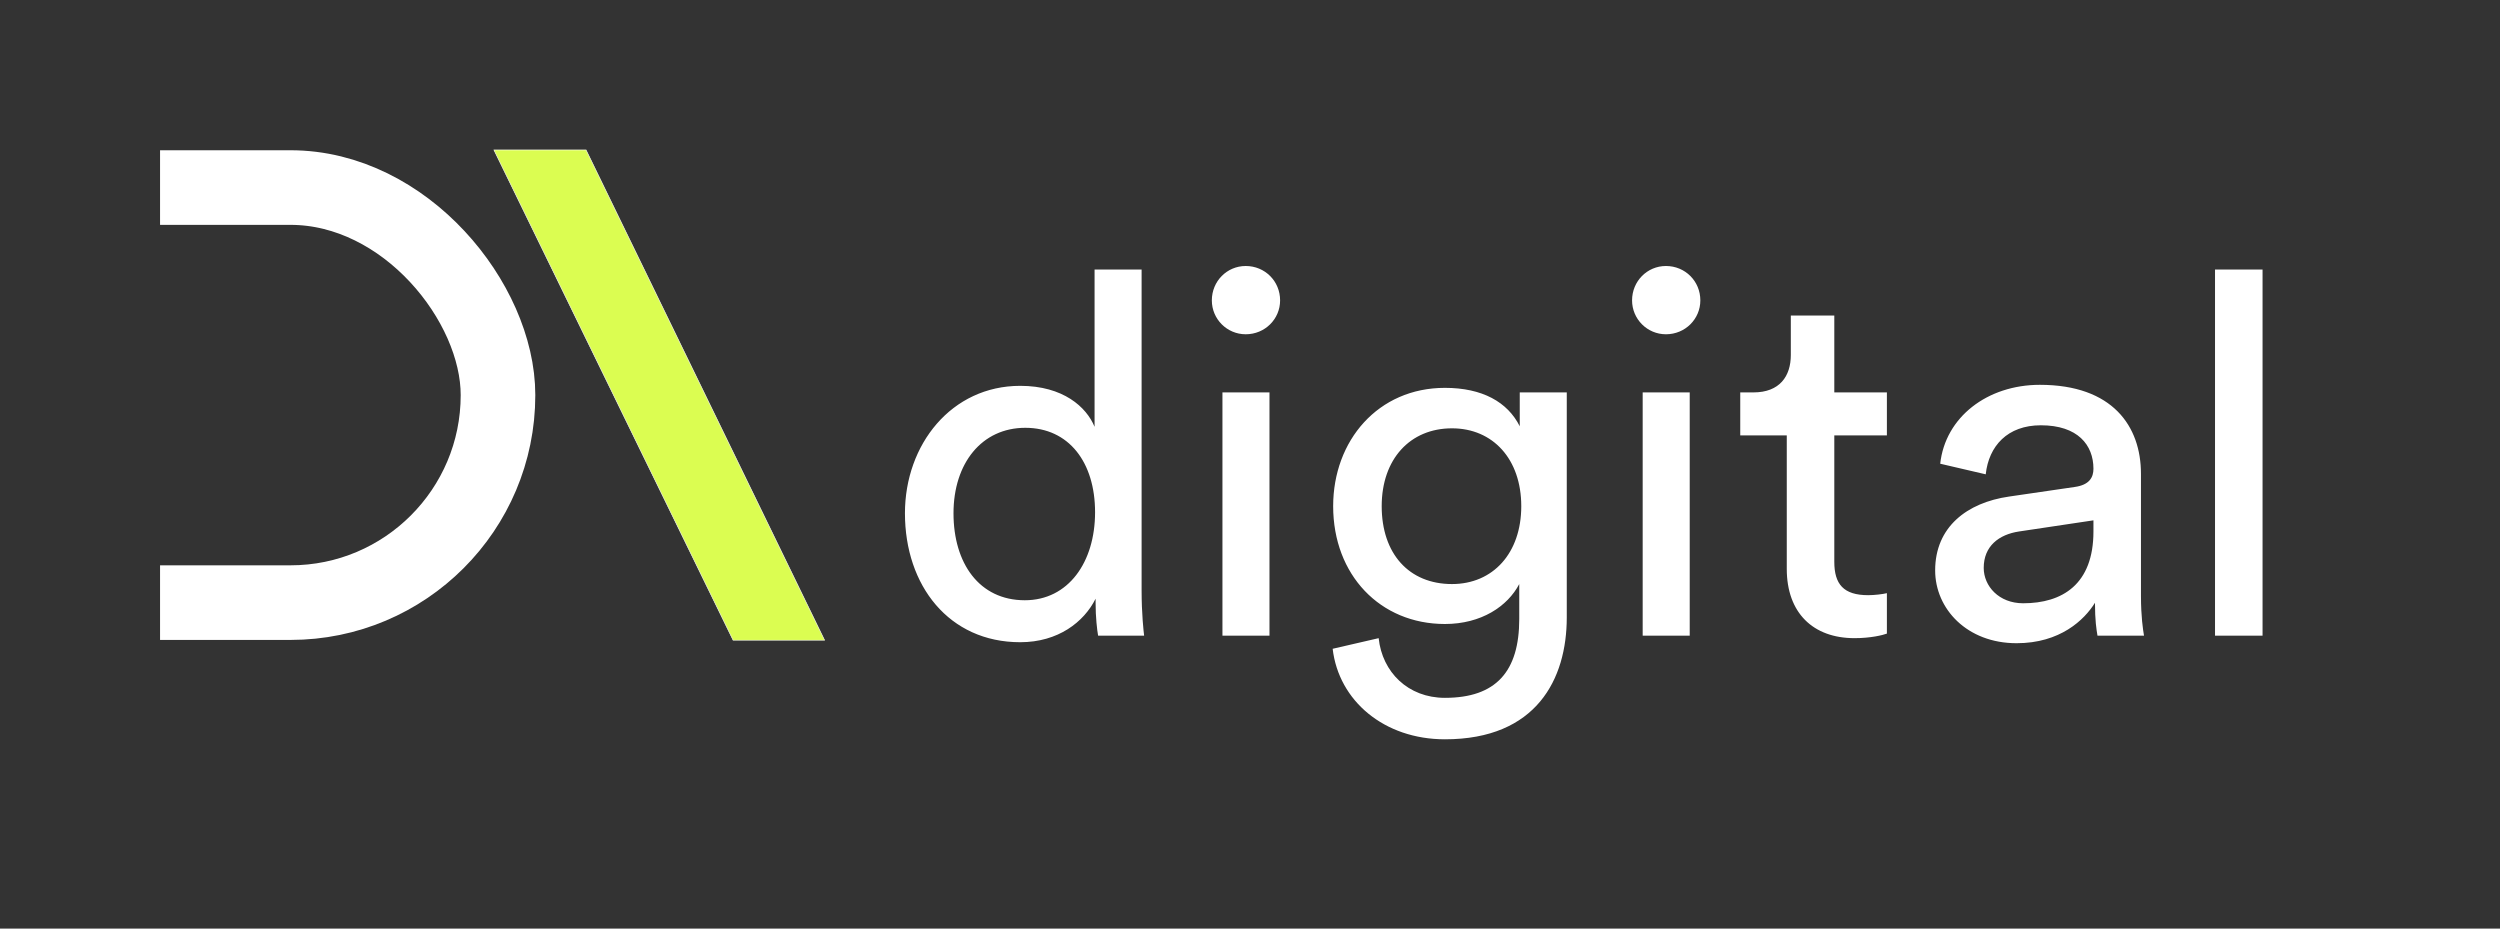
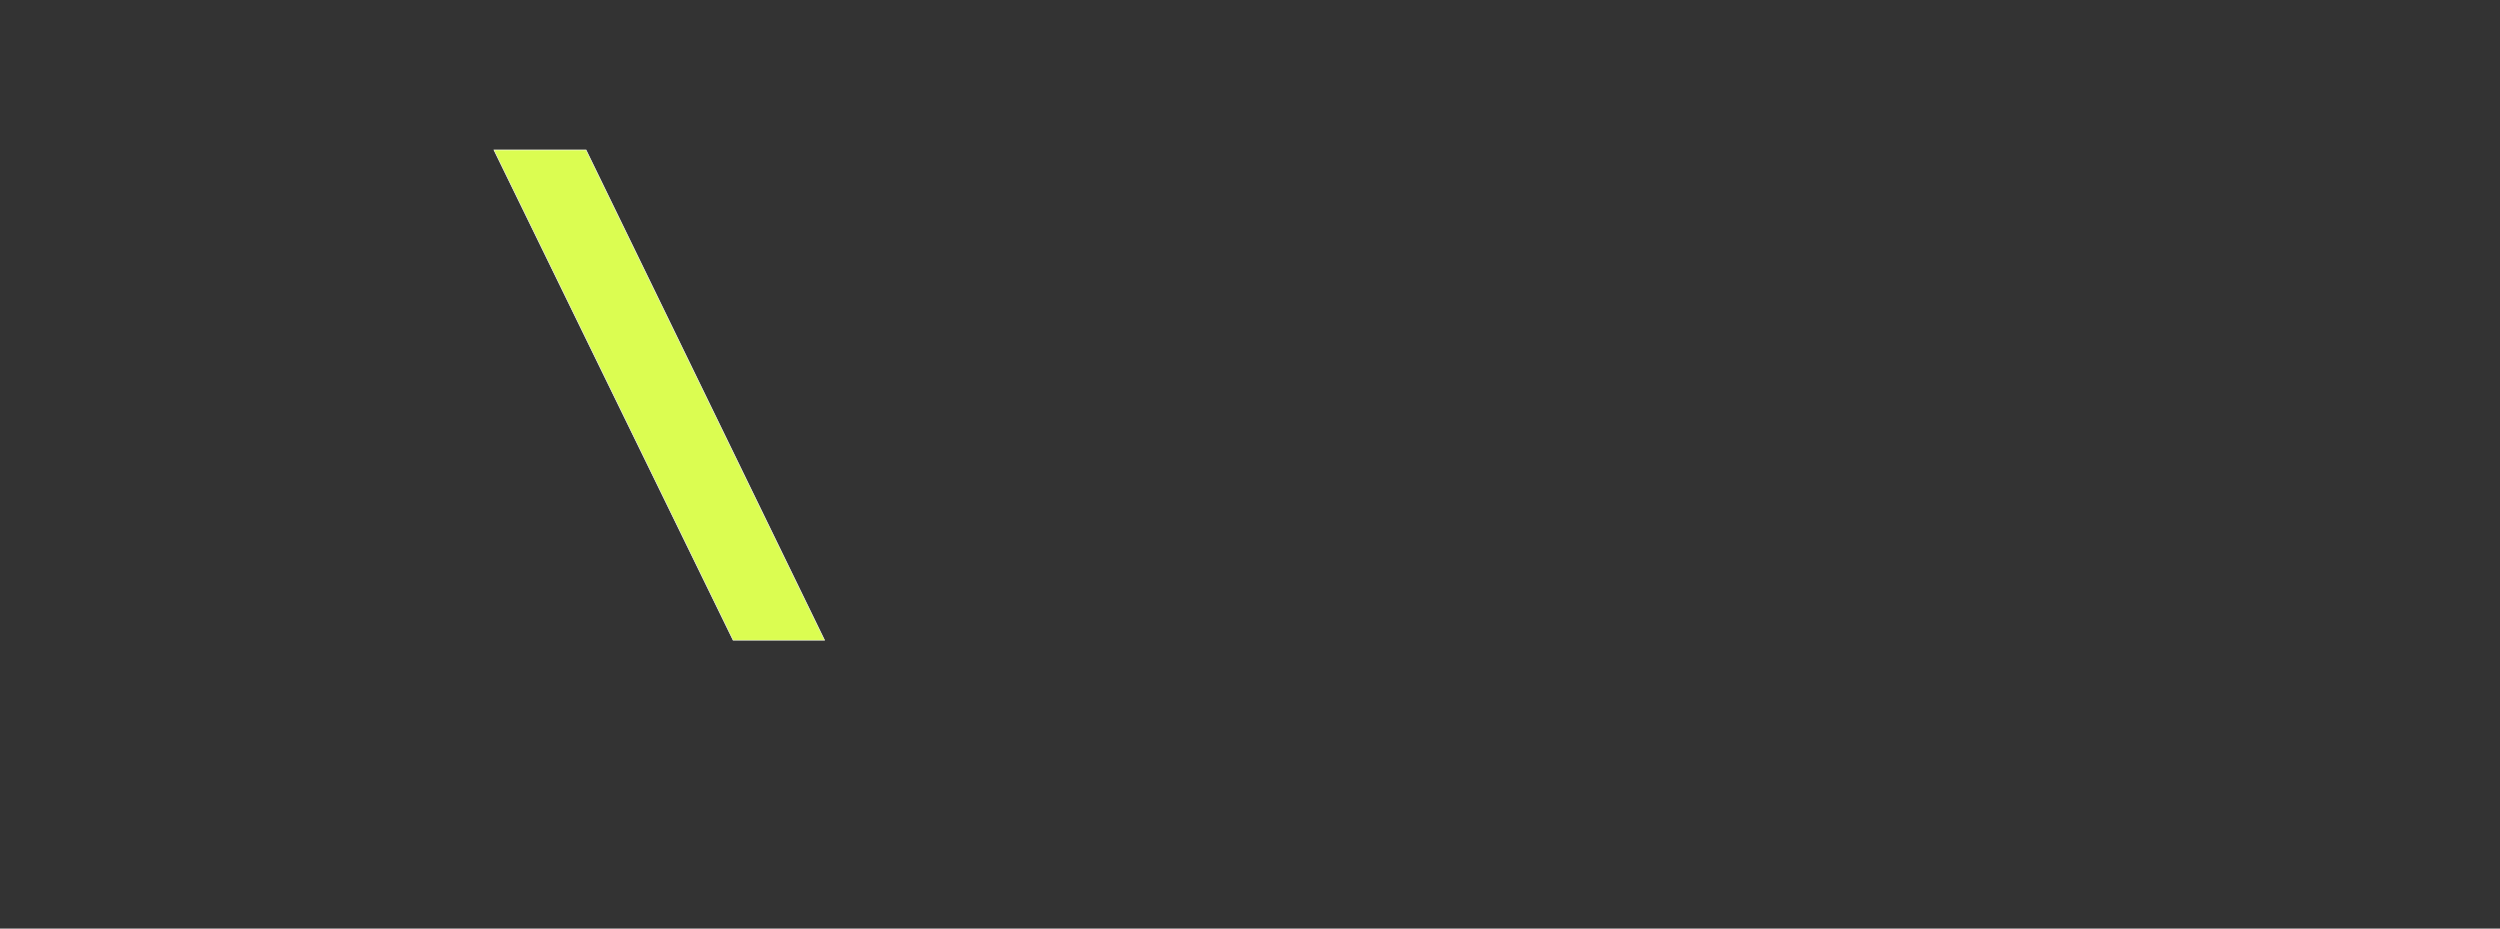
<svg xmlns="http://www.w3.org/2000/svg" width="140" height="52" viewBox="0 0 140 52" fill="none">
  <rect x="0" y="0" width="140" height="52" fill="#333333" stroke="none" />
  <g clip-path="url(#clip0_1470_1569)">
-     <rect x="-9.993" y="10.503" width="37.881" height="23.244" rx="11.622" stroke="white" stroke-width="4.178" />
-   </g>
+     </g>
  <path d="M41.048 35.842L41.052 35.851H41.062H46.153H46.178L46.167 35.828L32.826 8.407L32.822 8.398H32.812H27.684H27.659L27.669 8.421L41.048 35.842Z" fill="#DBFD51" stroke="white" stroke-width="0.031" />
-   <path d="M53.396 28.743C53.396 31.546 54.84 33.614 57.388 33.614C59.824 33.614 61.324 31.49 61.324 28.686C61.324 25.883 59.852 23.957 57.417 23.957C54.981 23.957 53.396 25.939 53.396 28.743ZM61.353 33.755V33.529C60.702 34.831 59.257 35.964 57.133 35.964C53.141 35.964 50.677 32.792 50.677 28.743C50.677 24.892 53.282 21.607 57.133 21.607C59.54 21.607 60.843 22.796 61.296 23.901V15.094H63.93V33.075C63.93 34.378 64.043 35.369 64.071 35.596H61.494C61.438 35.284 61.353 34.576 61.353 33.755ZM71.091 35.596H68.457V21.975H71.091V35.596ZM67.863 16.821C67.863 15.745 68.712 14.896 69.76 14.896C70.836 14.896 71.686 15.745 71.686 16.821C71.686 17.869 70.836 18.719 69.76 18.719C68.712 18.719 67.863 17.869 67.863 16.821ZM74.629 36.332L77.205 35.737C77.404 37.635 78.848 39.079 80.915 39.079C83.775 39.079 85.078 37.606 85.078 34.661V32.707C84.426 33.953 82.954 34.944 80.915 34.944C77.29 34.944 74.657 32.198 74.657 28.346C74.657 24.665 77.177 21.72 80.915 21.72C83.01 21.72 84.426 22.513 85.106 23.872V21.975H87.739V34.576C87.739 38.031 86.04 41.401 80.915 41.401C77.517 41.401 74.968 39.249 74.629 36.332ZM81.311 32.707C83.605 32.707 85.191 30.98 85.191 28.346C85.191 25.713 83.605 23.986 81.311 23.986C78.961 23.986 77.375 25.713 77.375 28.346C77.375 31.008 78.904 32.707 81.311 32.707ZM94.624 35.596H91.99V21.975H94.624V35.596ZM91.396 16.821C91.396 15.745 92.245 14.896 93.293 14.896C94.369 14.896 95.219 15.745 95.219 16.821C95.219 17.869 94.369 18.719 93.293 18.719C92.245 18.719 91.396 17.869 91.396 16.821ZM102.721 17.671V21.975H105.666V24.382H102.721V31.461C102.721 32.707 103.231 33.33 104.618 33.33C104.958 33.33 105.439 33.274 105.666 33.217V35.482C105.439 35.567 104.76 35.737 103.854 35.737C101.531 35.737 100.059 34.321 100.059 31.858V24.382H97.454V21.975H98.19C99.662 21.975 100.286 21.069 100.286 19.88V17.671H102.721ZM108.369 31.943C108.369 29.508 110.153 28.148 112.504 27.808L116.185 27.27C117.006 27.157 117.233 26.732 117.233 26.251C117.233 24.92 116.355 23.816 114.288 23.816C112.419 23.816 111.371 24.977 111.201 26.562L108.652 25.968C108.936 23.363 111.286 21.55 114.231 21.55C118.309 21.55 119.894 23.872 119.894 26.534V33.359C119.894 34.548 120.008 35.256 120.064 35.596H117.459C117.402 35.256 117.318 34.746 117.318 33.755C116.723 34.718 115.364 36.02 112.928 36.02C110.153 36.02 108.369 34.095 108.369 31.943ZM113.296 33.783C115.477 33.783 117.233 32.736 117.233 29.762V29.139L113.07 29.762C111.937 29.932 111.088 30.584 111.088 31.801C111.088 32.821 111.937 33.783 113.296 33.783ZM126.703 35.596H124.041V15.094H126.703V35.596Z" fill="white" />
  <defs>
    <clipPath id="clip0_1470_1569">
-       <rect width="21.014" height="27.421" fill="white" transform="translate(8.963 8.414)" />
-     </clipPath>
+       </clipPath>
  </defs>
</svg>